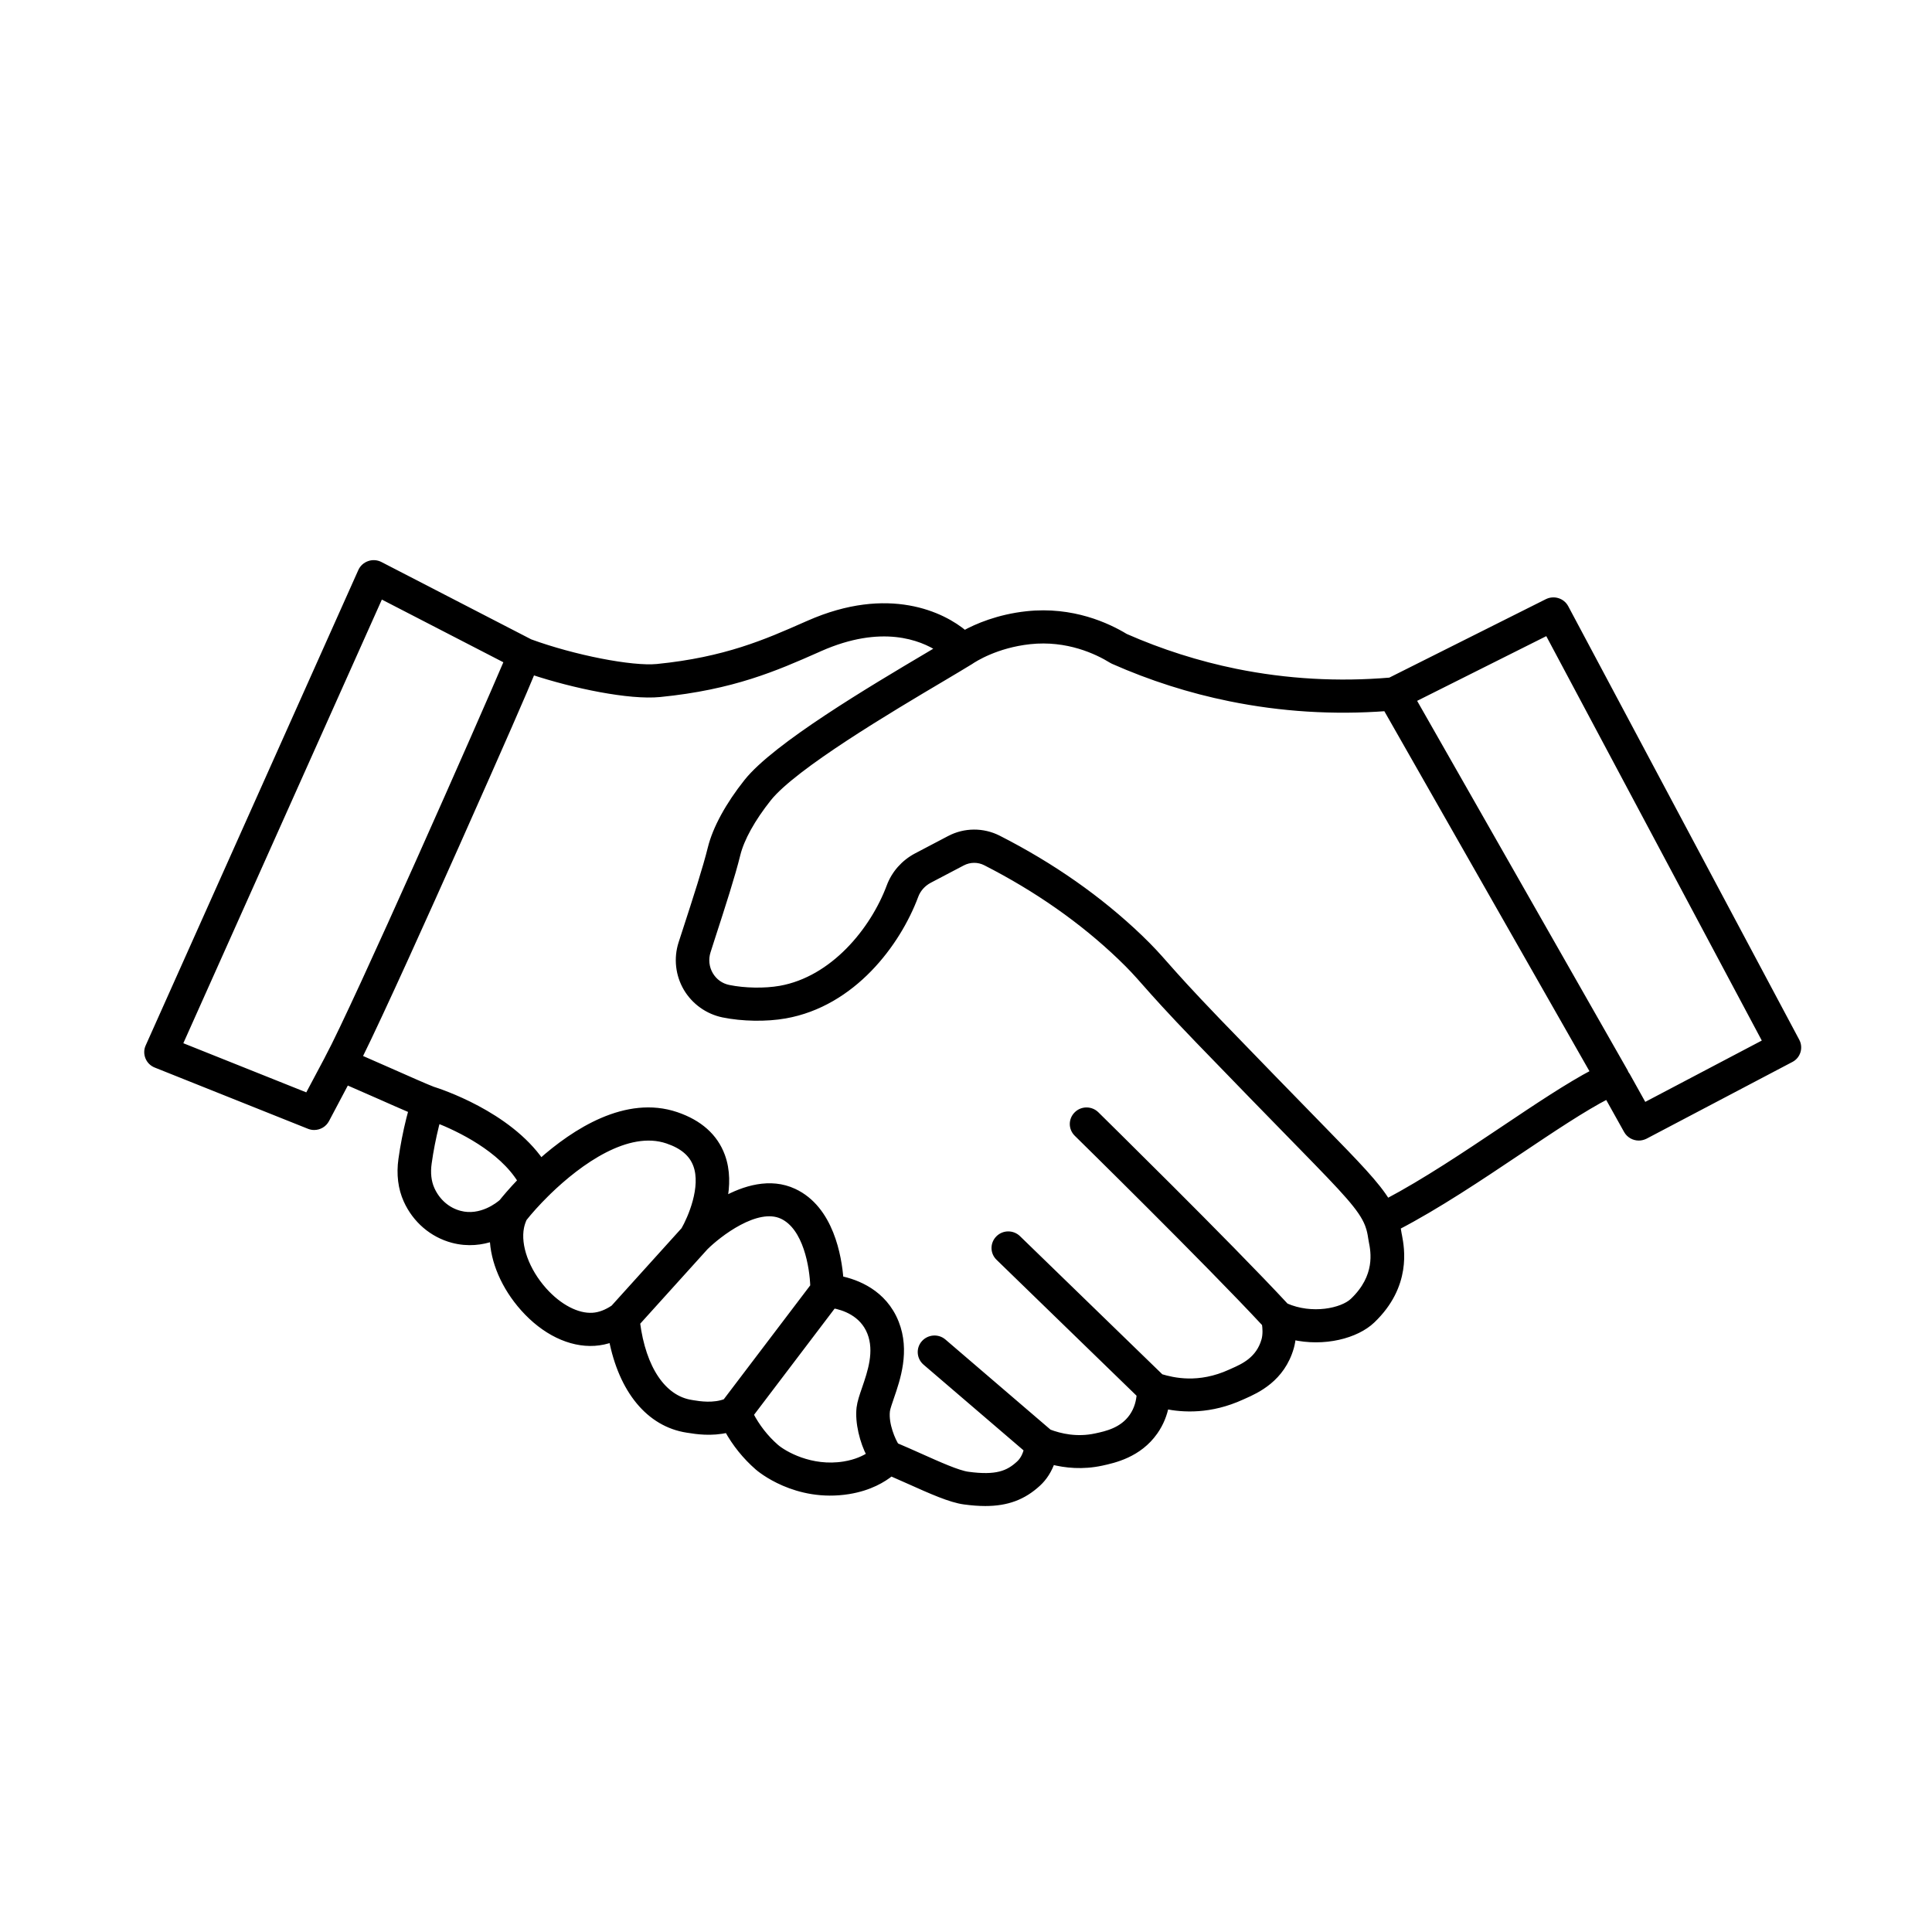
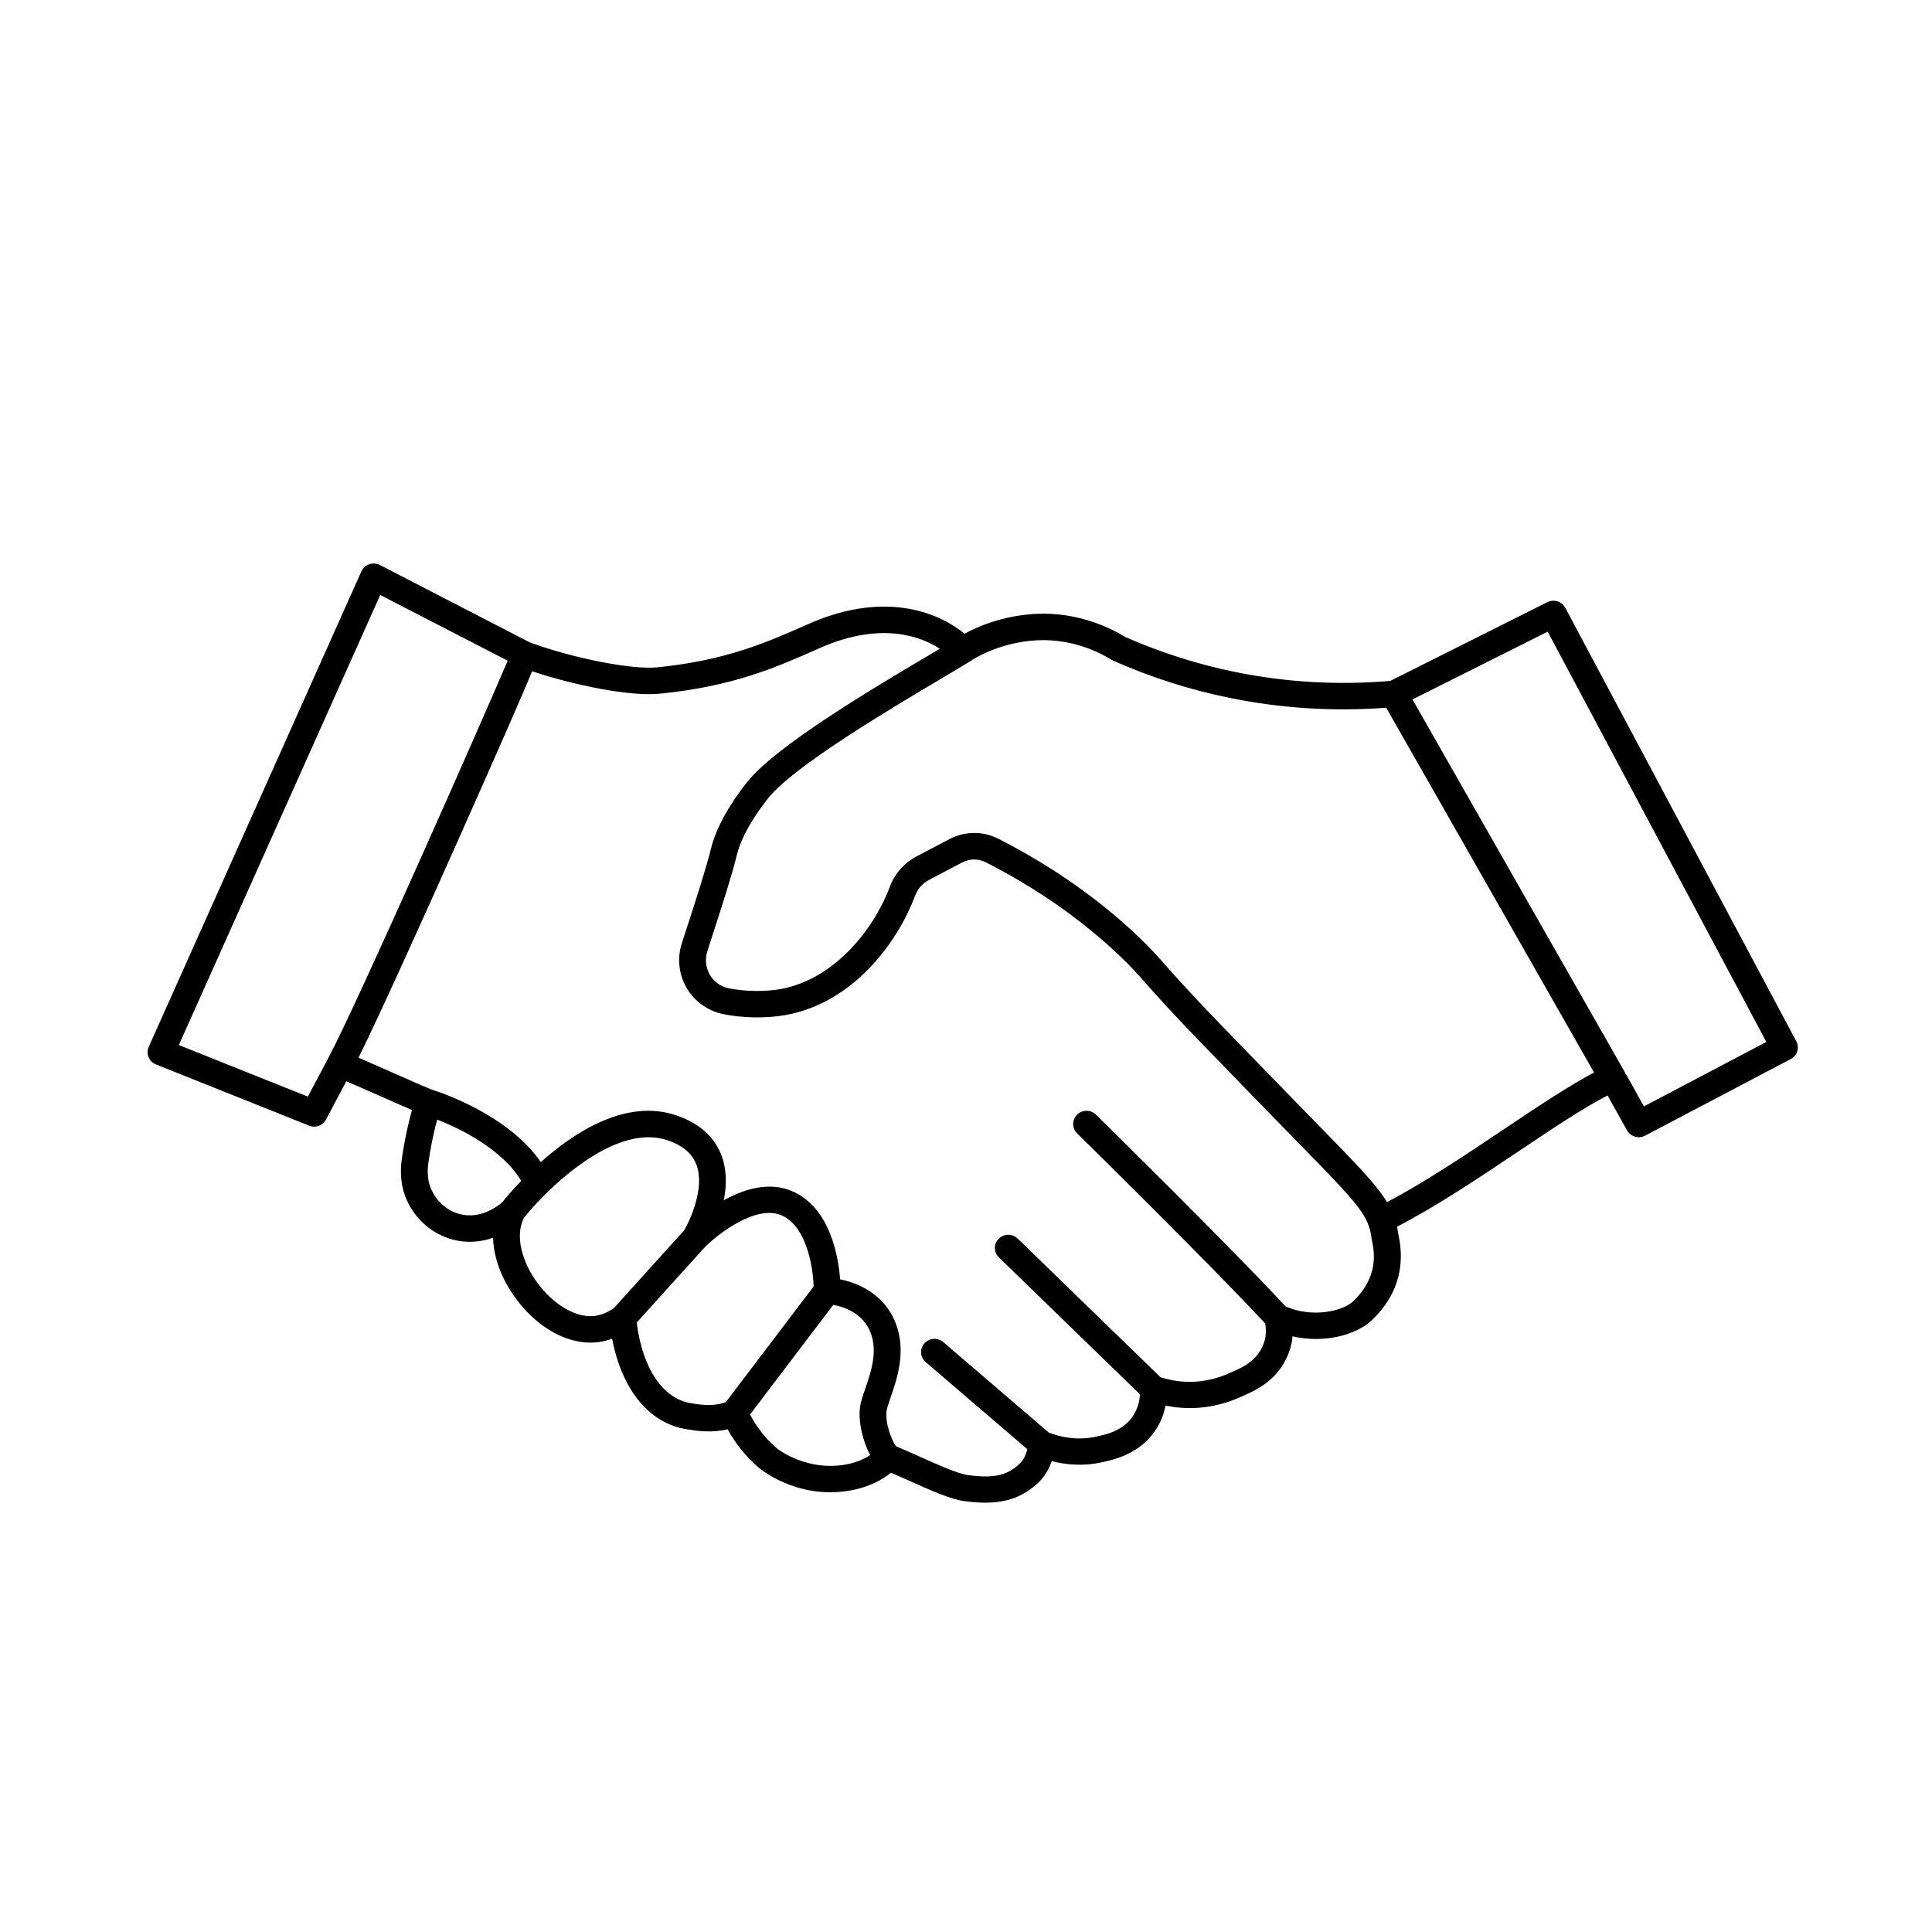
<svg xmlns="http://www.w3.org/2000/svg" width="144" height="144" viewBox="0 0 144 144" fill="none">
  <mask id="path-1-outside-1_3568_141" maskUnits="userSpaceOnUse" x="10" y="41" width="125" height="72" fill="black">
-     <rect fill="white" x="10" y="41" width="125" height="72" />
    <path d="M133.884 77.611L116.667 45.303C116.414 44.824 115.818 44.64 115.327 44.884L103.619 50.752C99.754 51.081 95.88 50.861 92.097 50.094C89.28 49.52 86.509 48.638 83.869 47.476C82.559 46.679 79.924 45.442 76.54 45.806C74.406 46.036 72.802 46.734 71.887 47.237C70.274 45.871 66.238 43.872 60.29 46.494L60.062 46.594C57.124 47.89 54.089 49.231 48.976 49.74C47.09 49.924 42.76 49.077 39.498 47.885L28.316 42.112C28.073 41.988 27.785 41.963 27.522 42.057C27.259 42.147 27.046 42.342 26.935 42.591L11.085 78.026C10.973 78.27 10.973 78.544 11.075 78.794C11.176 79.043 11.373 79.237 11.626 79.337L23.041 83.899C23.162 83.948 23.289 83.973 23.415 83.973C23.779 83.973 24.123 83.779 24.3 83.445L25.812 80.588C26.465 80.868 27.38 81.271 28.225 81.645C29.156 82.059 30.056 82.453 30.708 82.732C30.648 82.956 30.587 83.181 30.531 83.4C30.284 84.387 30.086 85.404 29.945 86.411C29.788 87.518 29.919 88.57 30.324 89.457C30.986 90.918 32.231 91.985 33.738 92.388C34.881 92.692 35.918 92.548 36.752 92.254C36.793 93.989 37.612 95.908 39.023 97.493C40.581 99.243 42.508 100.175 44.308 100.061C44.753 100.031 45.193 99.941 45.623 99.781C46.361 103.61 48.395 106.103 51.222 106.536L51.328 106.551C51.879 106.641 53.017 106.82 54.231 106.531C54.818 107.598 55.577 108.54 56.492 109.338C56.603 109.438 59.309 111.751 63.254 111.113C64.822 110.858 65.833 110.235 66.41 109.767C66.86 109.961 67.315 110.165 67.765 110.365C69.414 111.103 70.841 111.746 71.882 111.885C72.444 111.96 72.955 112 73.435 112C75.064 112 76.257 111.546 77.334 110.559C77.81 110.126 78.164 109.562 78.391 108.904C79.413 109.168 80.693 109.303 82.114 108.994C83.009 108.799 84.865 108.401 86.054 106.701C86.509 106.053 86.752 105.38 86.873 104.766C88.173 105.031 90.201 105.165 92.568 104.079L92.735 104.004C93.64 103.6 95.527 102.762 96.194 100.414C96.27 100.14 96.316 99.866 96.336 99.602C98.688 100.145 101.085 99.512 102.258 98.39C104.959 95.813 104.423 93.036 104.251 92.119C104.241 92.054 104.231 92.004 104.221 91.969C104.195 91.785 104.165 91.606 104.13 91.431C107.109 89.886 110.335 87.722 113.208 85.798C115.671 84.148 118.013 82.577 119.818 81.65L121.27 84.252C121.452 84.576 121.796 84.761 122.145 84.761C122.302 84.761 122.464 84.721 122.615 84.646L133.484 78.928C133.954 78.684 134.142 78.09 133.884 77.611ZM22.944 81.734L13.33 77.891L28.341 44.345L37.839 49.246C35.988 53.608 26.546 74.995 24.467 78.863V78.868L22.944 81.734ZM34.258 90.488C33.333 90.244 32.564 89.576 32.149 88.653C31.896 88.1 31.82 87.417 31.927 86.679C32.058 85.737 32.245 84.795 32.473 83.873C32.508 83.728 32.554 83.588 32.594 83.449C34.198 84.082 37.379 85.588 38.85 88.01C38.097 88.793 37.596 89.406 37.429 89.616C37.197 89.825 35.851 90.917 34.258 90.488ZM44.176 98.095C43.023 98.17 41.653 97.457 40.525 96.196C39.205 94.715 38.532 92.861 38.81 91.47C38.856 91.241 38.932 91.016 39.033 90.797C39.432 90.294 40.009 89.641 40.712 88.948C40.757 88.908 40.803 88.868 40.838 88.823C43.165 86.565 46.766 83.977 49.75 84.989C50.888 85.373 51.596 85.971 51.91 86.819C52.532 88.479 51.5 90.832 51.004 91.689L45.749 97.507C45.223 97.861 44.692 98.065 44.176 98.095ZM51.641 104.611L51.525 104.591C49.406 104.262 47.899 102.024 47.454 98.579L52.547 92.941C53.513 91.979 56.396 89.72 58.307 90.608C60.133 91.46 60.598 94.461 60.644 95.882L54.099 104.506C53.184 104.855 52.157 104.696 51.641 104.611ZM62.92 109.177C60.421 109.586 58.383 108.37 57.812 107.871C57.028 107.183 56.39 106.361 55.905 105.429L62.105 97.258C62.864 97.392 64.3 97.841 64.882 99.312C65.443 100.738 64.912 102.278 64.488 103.514C64.3 104.053 64.144 104.516 64.093 104.93C63.967 106.007 64.326 107.463 64.857 108.455C64.462 108.714 63.84 109.028 62.92 109.177ZM100.857 96.989C100.058 97.751 97.782 98.24 95.82 97.373C91.531 92.746 81.785 83.18 81.689 83.08C81.299 82.696 80.662 82.696 80.278 83.085C79.888 83.469 79.888 84.092 80.283 84.476C80.379 84.571 90.019 94.038 94.302 98.648C94.353 98.962 94.388 99.471 94.267 99.895C93.852 101.36 92.684 101.879 91.91 102.223L91.723 102.307C89.336 103.399 87.429 102.931 86.504 102.656L75.852 92.317C75.458 91.933 74.826 91.938 74.441 92.327C74.052 92.716 74.057 93.339 74.451 93.718L84.971 103.932C84.936 104.426 84.799 105.034 84.405 105.598C83.666 106.654 82.473 106.914 81.684 107.083C80.263 107.392 79.013 107.098 78.174 106.779L70.309 100.034C69.895 99.675 69.262 99.72 68.898 100.129C68.534 100.538 68.58 101.161 68.994 101.52L76.571 108.015C76.46 108.489 76.257 108.863 75.964 109.127C75.16 109.865 74.275 110.234 72.145 109.944C71.397 109.845 69.966 109.202 68.585 108.584C67.983 108.314 67.366 108.04 66.764 107.786C66.521 107.417 65.96 106.186 66.081 105.159C66.107 104.954 66.248 104.546 66.385 104.147C66.86 102.771 67.578 100.687 66.749 98.598C65.859 96.35 63.826 95.602 62.617 95.353C62.49 93.678 61.894 90.108 59.163 88.837C57.402 88.014 55.475 88.613 53.948 89.46C54.156 88.408 54.191 87.242 53.786 86.15C53.26 84.729 52.117 83.712 50.398 83.129C46.69 81.873 42.852 84.35 40.308 86.614C37.85 83.049 32.747 81.394 32.241 81.235C31.836 81.085 30.354 80.432 29.039 79.849C28.184 79.47 27.355 79.106 26.723 78.832C28.382 75.487 31.907 67.64 34.001 62.944C37.556 54.963 39.043 51.543 39.66 50.033C42.786 51.07 46.928 51.928 49.184 51.703C54.616 51.165 57.807 49.759 60.887 48.398L61.11 48.298C65.697 46.274 68.676 47.461 70.046 48.353C69.793 48.503 69.525 48.662 69.242 48.832C64.974 51.359 57.832 55.597 55.688 58.289C54.317 60.014 53.361 61.763 53.002 63.219C52.633 64.71 51.935 66.873 51.12 69.381L50.817 70.313C50.458 71.43 50.594 72.646 51.191 73.658C51.783 74.65 52.769 75.353 53.902 75.587C55.339 75.881 57.104 75.911 58.515 75.662C63.547 74.775 66.88 70.308 68.205 66.758C68.392 66.25 68.772 65.831 69.262 65.572L71.72 64.281C72.272 63.992 72.929 63.987 73.48 64.271C77.299 66.22 80.682 68.588 83.53 71.315C84.344 72.097 84.728 72.526 85.361 73.244C86.089 74.067 87.085 75.198 89.331 77.526C91.47 79.745 95.339 83.718 96.907 85.318L97.044 85.458C100.296 88.788 101.489 90.039 101.965 91.226C101.98 91.266 101.995 91.31 102.01 91.35C102.117 91.639 102.177 91.928 102.223 92.248C102.233 92.312 102.248 92.397 102.268 92.507C102.425 93.294 102.784 95.154 100.857 96.989ZM112.07 84.182C109.303 86.036 106.208 88.11 103.381 89.601C102.592 88.295 101.151 86.819 98.485 84.087L98.44 84.042C98.409 84.007 98.379 83.978 98.349 83.948C96.786 82.347 92.917 78.379 90.782 76.161C88.572 73.862 87.591 72.756 86.873 71.943C86.231 71.215 85.801 70.732 84.926 69.889C81.937 67.028 78.396 64.545 74.401 62.511C73.263 61.933 71.913 61.938 70.78 62.536L68.322 63.827C67.396 64.316 66.688 65.114 66.329 66.076C65.095 69.381 62.096 73.025 58.161 73.723C57.003 73.927 55.49 73.902 54.307 73.658C53.715 73.538 53.225 73.185 52.916 72.666C52.603 72.138 52.532 71.495 52.719 70.911L53.017 69.979C53.842 67.437 54.55 65.243 54.934 63.683C55.227 62.491 56.052 61.011 57.251 59.5C59.167 57.093 66.385 52.815 70.264 50.517C71.073 50.033 71.761 49.63 72.252 49.325C72.262 49.321 72.272 49.316 72.277 49.311C72.287 49.306 72.297 49.296 72.308 49.291C72.621 49.076 74.245 48.039 76.753 47.765C79.58 47.461 81.79 48.523 82.858 49.181C82.898 49.206 82.939 49.226 82.979 49.246C85.771 50.482 88.699 51.419 91.683 52.023C95.502 52.8 99.416 53.044 103.321 52.75L118.812 79.94C116.921 80.932 114.553 82.517 112.07 84.182ZM122.529 82.462L121.265 80.194C121.234 80.139 121.194 80.084 121.158 80.039C121.138 79.989 121.118 79.934 121.093 79.89L105.277 52.132L115.357 47.082L131.653 77.661L122.529 82.462Z" />
  </mask>
  <path d="M133.884 77.611L116.667 45.303C116.414 44.824 115.818 44.64 115.327 44.884L103.619 50.752C99.754 51.081 95.88 50.861 92.097 50.094C89.28 49.52 86.509 48.638 83.869 47.476C82.559 46.679 79.924 45.442 76.54 45.806C74.406 46.036 72.802 46.734 71.887 47.237C70.274 45.871 66.238 43.872 60.29 46.494L60.062 46.594C57.124 47.89 54.089 49.231 48.976 49.74C47.09 49.924 42.76 49.077 39.498 47.885L28.316 42.112C28.073 41.988 27.785 41.963 27.522 42.057C27.259 42.147 27.046 42.342 26.935 42.591L11.085 78.026C10.973 78.27 10.973 78.544 11.075 78.794C11.176 79.043 11.373 79.237 11.626 79.337L23.041 83.899C23.162 83.948 23.289 83.973 23.415 83.973C23.779 83.973 24.123 83.779 24.3 83.445L25.812 80.588C26.465 80.868 27.38 81.271 28.225 81.645C29.156 82.059 30.056 82.453 30.708 82.732C30.648 82.956 30.587 83.181 30.531 83.4C30.284 84.387 30.086 85.404 29.945 86.411C29.788 87.518 29.919 88.57 30.324 89.457C30.986 90.918 32.231 91.985 33.738 92.388C34.881 92.692 35.918 92.548 36.752 92.254C36.793 93.989 37.612 95.908 39.023 97.493C40.581 99.243 42.508 100.175 44.308 100.061C44.753 100.031 45.193 99.941 45.623 99.781C46.361 103.61 48.395 106.103 51.222 106.536L51.328 106.551C51.879 106.641 53.017 106.82 54.231 106.531C54.818 107.598 55.577 108.54 56.492 109.338C56.603 109.438 59.309 111.751 63.254 111.113C64.822 110.858 65.833 110.235 66.41 109.767C66.86 109.961 67.315 110.165 67.765 110.365C69.414 111.103 70.841 111.746 71.882 111.885C72.444 111.96 72.955 112 73.435 112C75.064 112 76.257 111.546 77.334 110.559C77.81 110.126 78.164 109.562 78.391 108.904C79.413 109.168 80.693 109.303 82.114 108.994C83.009 108.799 84.865 108.401 86.054 106.701C86.509 106.053 86.752 105.38 86.873 104.766C88.173 105.031 90.201 105.165 92.568 104.079L92.735 104.004C93.64 103.6 95.527 102.762 96.194 100.414C96.27 100.14 96.316 99.866 96.336 99.602C98.688 100.145 101.085 99.512 102.258 98.39C104.959 95.813 104.423 93.036 104.251 92.119C104.241 92.054 104.231 92.004 104.221 91.969C104.195 91.785 104.165 91.606 104.13 91.431C107.109 89.886 110.335 87.722 113.208 85.798C115.671 84.148 118.013 82.577 119.818 81.65L121.27 84.252C121.452 84.576 121.796 84.761 122.145 84.761C122.302 84.761 122.464 84.721 122.615 84.646L133.484 78.928C133.954 78.684 134.142 78.09 133.884 77.611ZM22.944 81.734L13.33 77.891L28.341 44.345L37.839 49.246C35.988 53.608 26.546 74.995 24.467 78.863V78.868L22.944 81.734ZM34.258 90.488C33.333 90.244 32.564 89.576 32.149 88.653C31.896 88.1 31.82 87.417 31.927 86.679C32.058 85.737 32.245 84.795 32.473 83.873C32.508 83.728 32.554 83.588 32.594 83.449C34.198 84.082 37.379 85.588 38.85 88.01C38.097 88.793 37.596 89.406 37.429 89.616C37.197 89.825 35.851 90.917 34.258 90.488ZM44.176 98.095C43.023 98.17 41.653 97.457 40.525 96.196C39.205 94.715 38.532 92.861 38.81 91.47C38.856 91.241 38.932 91.016 39.033 90.797C39.432 90.294 40.009 89.641 40.712 88.948C40.757 88.908 40.803 88.868 40.838 88.823C43.165 86.565 46.766 83.977 49.75 84.989C50.888 85.373 51.596 85.971 51.91 86.819C52.532 88.479 51.5 90.832 51.004 91.689L45.749 97.507C45.223 97.861 44.692 98.065 44.176 98.095ZM51.641 104.611L51.525 104.591C49.406 104.262 47.899 102.024 47.454 98.579L52.547 92.941C53.513 91.979 56.396 89.72 58.307 90.608C60.133 91.46 60.598 94.461 60.644 95.882L54.099 104.506C53.184 104.855 52.157 104.696 51.641 104.611ZM62.92 109.177C60.421 109.586 58.383 108.37 57.812 107.871C57.028 107.183 56.39 106.361 55.905 105.429L62.105 97.258C62.864 97.392 64.3 97.841 64.882 99.312C65.443 100.738 64.912 102.278 64.488 103.514C64.3 104.053 64.144 104.516 64.093 104.93C63.967 106.007 64.326 107.463 64.857 108.455C64.462 108.714 63.84 109.028 62.92 109.177ZM100.857 96.989C100.058 97.751 97.782 98.24 95.82 97.373C91.531 92.746 81.785 83.18 81.689 83.08C81.299 82.696 80.662 82.696 80.278 83.085C79.888 83.469 79.888 84.092 80.283 84.476C80.379 84.571 90.019 94.038 94.302 98.648C94.353 98.962 94.388 99.471 94.267 99.895C93.852 101.36 92.684 101.879 91.91 102.223L91.723 102.307C89.336 103.399 87.429 102.931 86.504 102.656L75.852 92.317C75.458 91.933 74.826 91.938 74.441 92.327C74.052 92.716 74.057 93.339 74.451 93.718L84.971 103.932C84.936 104.426 84.799 105.034 84.405 105.598C83.666 106.654 82.473 106.914 81.684 107.083C80.263 107.392 79.013 107.098 78.174 106.779L70.309 100.034C69.895 99.675 69.262 99.72 68.898 100.129C68.534 100.538 68.58 101.161 68.994 101.52L76.571 108.015C76.46 108.489 76.257 108.863 75.964 109.127C75.16 109.865 74.275 110.234 72.145 109.944C71.397 109.845 69.966 109.202 68.585 108.584C67.983 108.314 67.366 108.04 66.764 107.786C66.521 107.417 65.96 106.186 66.081 105.159C66.107 104.954 66.248 104.546 66.385 104.147C66.86 102.771 67.578 100.687 66.749 98.598C65.859 96.35 63.826 95.602 62.617 95.353C62.49 93.678 61.894 90.108 59.163 88.837C57.402 88.014 55.475 88.613 53.948 89.46C54.156 88.408 54.191 87.242 53.786 86.15C53.26 84.729 52.117 83.712 50.398 83.129C46.69 81.873 42.852 84.35 40.308 86.614C37.85 83.049 32.747 81.394 32.241 81.235C31.836 81.085 30.354 80.432 29.039 79.849C28.184 79.47 27.355 79.106 26.723 78.832C28.382 75.487 31.907 67.64 34.001 62.944C37.556 54.963 39.043 51.543 39.66 50.033C42.786 51.07 46.928 51.928 49.184 51.703C54.616 51.165 57.807 49.759 60.887 48.398L61.11 48.298C65.697 46.274 68.676 47.461 70.046 48.353C69.793 48.503 69.525 48.662 69.242 48.832C64.974 51.359 57.832 55.597 55.688 58.289C54.317 60.014 53.361 61.763 53.002 63.219C52.633 64.71 51.935 66.873 51.12 69.381L50.817 70.313C50.458 71.43 50.594 72.646 51.191 73.658C51.783 74.65 52.769 75.353 53.902 75.587C55.339 75.881 57.104 75.911 58.515 75.662C63.547 74.775 66.88 70.308 68.205 66.758C68.392 66.25 68.772 65.831 69.262 65.572L71.72 64.281C72.272 63.992 72.929 63.987 73.48 64.271C77.299 66.22 80.682 68.588 83.53 71.315C84.344 72.097 84.728 72.526 85.361 73.244C86.089 74.067 87.085 75.198 89.331 77.526C91.47 79.745 95.339 83.718 96.907 85.318L97.044 85.458C100.296 88.788 101.489 90.039 101.965 91.226C101.98 91.266 101.995 91.31 102.01 91.35C102.117 91.639 102.177 91.928 102.223 92.248C102.233 92.312 102.248 92.397 102.268 92.507C102.425 93.294 102.784 95.154 100.857 96.989ZM112.07 84.182C109.303 86.036 106.208 88.11 103.381 89.601C102.592 88.295 101.151 86.819 98.485 84.087L98.44 84.042C98.409 84.007 98.379 83.978 98.349 83.948C96.786 82.347 92.917 78.379 90.782 76.161C88.572 73.862 87.591 72.756 86.873 71.943C86.231 71.215 85.801 70.732 84.926 69.889C81.937 67.028 78.396 64.545 74.401 62.511C73.263 61.933 71.913 61.938 70.78 62.536L68.322 63.827C67.396 64.316 66.688 65.114 66.329 66.076C65.095 69.381 62.096 73.025 58.161 73.723C57.003 73.927 55.49 73.902 54.307 73.658C53.715 73.538 53.225 73.185 52.916 72.666C52.603 72.138 52.532 71.495 52.719 70.911L53.017 69.979C53.842 67.437 54.55 65.243 54.934 63.683C55.227 62.491 56.052 61.011 57.251 59.5C59.167 57.093 66.385 52.815 70.264 50.517C71.073 50.033 71.761 49.63 72.252 49.325C72.262 49.321 72.272 49.316 72.277 49.311C72.287 49.306 72.297 49.296 72.308 49.291C72.621 49.076 74.245 48.039 76.753 47.765C79.58 47.461 81.79 48.523 82.858 49.181C82.898 49.206 82.939 49.226 82.979 49.246C85.771 50.482 88.699 51.419 91.683 52.023C95.502 52.8 99.416 53.044 103.321 52.75L118.812 79.94C116.921 80.932 114.553 82.517 112.07 84.182ZM122.529 82.462L121.265 80.194C121.234 80.139 121.194 80.084 121.158 80.039C121.138 79.989 121.118 79.934 121.093 79.89L105.277 52.132L115.357 47.082L131.653 77.661L122.529 82.462Z" fill="black" />
-   <path d="M133.884 77.611L116.667 45.303C116.414 44.824 115.818 44.64 115.327 44.884L103.619 50.752C99.754 51.081 95.88 50.861 92.097 50.094C89.28 49.52 86.509 48.638 83.869 47.476C82.559 46.679 79.924 45.442 76.54 45.806C74.406 46.036 72.802 46.734 71.887 47.237C70.274 45.871 66.238 43.872 60.29 46.494L60.062 46.594C57.124 47.89 54.089 49.231 48.976 49.74C47.09 49.924 42.76 49.077 39.498 47.885L28.316 42.112C28.073 41.988 27.785 41.963 27.522 42.057C27.259 42.147 27.046 42.342 26.935 42.591L11.085 78.026C10.973 78.27 10.973 78.544 11.075 78.794C11.176 79.043 11.373 79.237 11.626 79.337L23.041 83.899C23.162 83.948 23.289 83.973 23.415 83.973C23.779 83.973 24.123 83.779 24.3 83.445L25.812 80.588C26.465 80.868 27.38 81.271 28.225 81.645C29.156 82.059 30.056 82.453 30.708 82.732C30.648 82.956 30.587 83.181 30.531 83.4C30.284 84.387 30.086 85.404 29.945 86.411C29.788 87.518 29.919 88.57 30.324 89.457C30.986 90.918 32.231 91.985 33.738 92.388C34.881 92.692 35.918 92.548 36.752 92.254C36.793 93.989 37.612 95.908 39.023 97.493C40.581 99.243 42.508 100.175 44.308 100.061C44.753 100.031 45.193 99.941 45.623 99.781C46.361 103.61 48.395 106.103 51.222 106.536L51.328 106.551C51.879 106.641 53.017 106.82 54.231 106.531C54.818 107.598 55.577 108.54 56.492 109.338C56.603 109.438 59.309 111.751 63.254 111.113C64.822 110.858 65.833 110.235 66.41 109.767C66.86 109.961 67.315 110.165 67.765 110.365C69.414 111.103 70.841 111.746 71.882 111.885C72.444 111.96 72.955 112 73.435 112C75.064 112 76.257 111.546 77.334 110.559C77.81 110.126 78.164 109.562 78.391 108.904C79.413 109.168 80.693 109.303 82.114 108.994C83.009 108.799 84.865 108.401 86.054 106.701C86.509 106.053 86.752 105.38 86.873 104.766C88.173 105.031 90.201 105.165 92.568 104.079L92.735 104.004C93.64 103.6 95.527 102.762 96.194 100.414C96.27 100.14 96.316 99.866 96.336 99.602C98.688 100.145 101.085 99.512 102.258 98.39C104.959 95.813 104.423 93.036 104.251 92.119C104.241 92.054 104.231 92.004 104.221 91.969C104.195 91.785 104.165 91.606 104.13 91.431C107.109 89.886 110.335 87.722 113.208 85.798C115.671 84.148 118.013 82.577 119.818 81.65L121.27 84.252C121.452 84.576 121.796 84.761 122.145 84.761C122.302 84.761 122.464 84.721 122.615 84.646L133.484 78.928C133.954 78.684 134.142 78.09 133.884 77.611ZM22.944 81.734L13.33 77.891L28.341 44.345L37.839 49.246C35.988 53.608 26.546 74.995 24.467 78.863V78.868L22.944 81.734ZM34.258 90.488C33.333 90.244 32.564 89.576 32.149 88.653C31.896 88.1 31.82 87.417 31.927 86.679C32.058 85.737 32.245 84.795 32.473 83.873C32.508 83.728 32.554 83.588 32.594 83.449C34.198 84.082 37.379 85.588 38.85 88.01C38.097 88.793 37.596 89.406 37.429 89.616C37.197 89.825 35.851 90.917 34.258 90.488ZM44.176 98.095C43.023 98.17 41.653 97.457 40.525 96.196C39.205 94.715 38.532 92.861 38.81 91.47C38.856 91.241 38.932 91.016 39.033 90.797C39.432 90.294 40.009 89.641 40.712 88.948C40.757 88.908 40.803 88.868 40.838 88.823C43.165 86.565 46.766 83.977 49.75 84.989C50.888 85.373 51.596 85.971 51.91 86.819C52.532 88.479 51.5 90.832 51.004 91.689L45.749 97.507C45.223 97.861 44.692 98.065 44.176 98.095ZM51.641 104.611L51.525 104.591C49.406 104.262 47.899 102.024 47.454 98.579L52.547 92.941C53.513 91.979 56.396 89.72 58.307 90.608C60.133 91.46 60.598 94.461 60.644 95.882L54.099 104.506C53.184 104.855 52.157 104.696 51.641 104.611ZM62.92 109.177C60.421 109.586 58.383 108.37 57.812 107.871C57.028 107.183 56.39 106.361 55.905 105.429L62.105 97.258C62.864 97.392 64.3 97.841 64.882 99.312C65.443 100.738 64.912 102.278 64.488 103.514C64.3 104.053 64.144 104.516 64.093 104.93C63.967 106.007 64.326 107.463 64.857 108.455C64.462 108.714 63.84 109.028 62.92 109.177ZM100.857 96.989C100.058 97.751 97.782 98.24 95.82 97.373C91.531 92.746 81.785 83.18 81.689 83.08C81.299 82.696 80.662 82.696 80.278 83.085C79.888 83.469 79.888 84.092 80.283 84.476C80.379 84.571 90.019 94.038 94.302 98.648C94.353 98.962 94.388 99.471 94.267 99.895C93.852 101.36 92.684 101.879 91.91 102.223L91.723 102.307C89.336 103.399 87.429 102.931 86.504 102.656L75.852 92.317C75.458 91.933 74.826 91.938 74.441 92.327C74.052 92.716 74.057 93.339 74.451 93.718L84.971 103.932C84.936 104.426 84.799 105.034 84.405 105.598C83.666 106.654 82.473 106.914 81.684 107.083C80.263 107.392 79.013 107.098 78.174 106.779L70.309 100.034C69.895 99.675 69.262 99.72 68.898 100.129C68.534 100.538 68.58 101.161 68.994 101.52L76.571 108.015C76.46 108.489 76.257 108.863 75.964 109.127C75.16 109.865 74.275 110.234 72.145 109.944C71.397 109.845 69.966 109.202 68.585 108.584C67.983 108.314 67.366 108.04 66.764 107.786C66.521 107.417 65.96 106.186 66.081 105.159C66.107 104.954 66.248 104.546 66.385 104.147C66.86 102.771 67.578 100.687 66.749 98.598C65.859 96.35 63.826 95.602 62.617 95.353C62.49 93.678 61.894 90.108 59.163 88.837C57.402 88.014 55.475 88.613 53.948 89.46C54.156 88.408 54.191 87.242 53.786 86.15C53.26 84.729 52.117 83.712 50.398 83.129C46.69 81.873 42.852 84.35 40.308 86.614C37.85 83.049 32.747 81.394 32.241 81.235C31.836 81.085 30.354 80.432 29.039 79.849C28.184 79.47 27.355 79.106 26.723 78.832C28.382 75.487 31.907 67.64 34.001 62.944C37.556 54.963 39.043 51.543 39.66 50.033C42.786 51.07 46.928 51.928 49.184 51.703C54.616 51.165 57.807 49.759 60.887 48.398L61.11 48.298C65.697 46.274 68.676 47.461 70.046 48.353C69.793 48.503 69.525 48.662 69.242 48.832C64.974 51.359 57.832 55.597 55.688 58.289C54.317 60.014 53.361 61.763 53.002 63.219C52.633 64.71 51.935 66.873 51.12 69.381L50.817 70.313C50.458 71.43 50.594 72.646 51.191 73.658C51.783 74.65 52.769 75.353 53.902 75.587C55.339 75.881 57.104 75.911 58.515 75.662C63.547 74.775 66.88 70.308 68.205 66.758C68.392 66.25 68.772 65.831 69.262 65.572L71.72 64.281C72.272 63.992 72.929 63.987 73.48 64.271C77.299 66.22 80.682 68.588 83.53 71.315C84.344 72.097 84.728 72.526 85.361 73.244C86.089 74.067 87.085 75.198 89.331 77.526C91.47 79.745 95.339 83.718 96.907 85.318L97.044 85.458C100.296 88.788 101.489 90.039 101.965 91.226C101.98 91.266 101.995 91.31 102.01 91.35C102.117 91.639 102.177 91.928 102.223 92.248C102.233 92.312 102.248 92.397 102.268 92.507C102.425 93.294 102.784 95.154 100.857 96.989ZM112.07 84.182C109.303 86.036 106.208 88.11 103.381 89.601C102.592 88.295 101.151 86.819 98.485 84.087L98.44 84.042C98.409 84.007 98.379 83.978 98.349 83.948C96.786 82.347 92.917 78.379 90.782 76.161C88.572 73.862 87.591 72.756 86.873 71.943C86.231 71.215 85.801 70.732 84.926 69.889C81.937 67.028 78.396 64.545 74.401 62.511C73.263 61.933 71.913 61.938 70.78 62.536L68.322 63.827C67.396 64.316 66.688 65.114 66.329 66.076C65.095 69.381 62.096 73.025 58.161 73.723C57.003 73.927 55.49 73.902 54.307 73.658C53.715 73.538 53.225 73.185 52.916 72.666C52.603 72.138 52.532 71.495 52.719 70.911L53.017 69.979C53.842 67.437 54.55 65.243 54.934 63.683C55.227 62.491 56.052 61.011 57.251 59.5C59.167 57.093 66.385 52.815 70.264 50.517C71.073 50.033 71.761 49.63 72.252 49.325C72.262 49.321 72.272 49.316 72.277 49.311C72.287 49.306 72.297 49.296 72.308 49.291C72.621 49.076 74.245 48.039 76.753 47.765C79.58 47.461 81.79 48.523 82.858 49.181C82.898 49.206 82.939 49.226 82.979 49.246C85.771 50.482 88.699 51.419 91.683 52.023C95.502 52.8 99.416 53.044 103.321 52.75L118.812 79.94C116.921 80.932 114.553 82.517 112.07 84.182ZM122.529 82.462L121.265 80.194C121.234 80.139 121.194 80.084 121.158 80.039C121.138 79.989 121.118 79.934 121.093 79.89L105.277 52.132L115.357 47.082L131.653 77.661L122.529 82.462Z" stroke="black" stroke-width="0.5" mask="url(#path-1-outside-1_3568_141)" />
</svg>